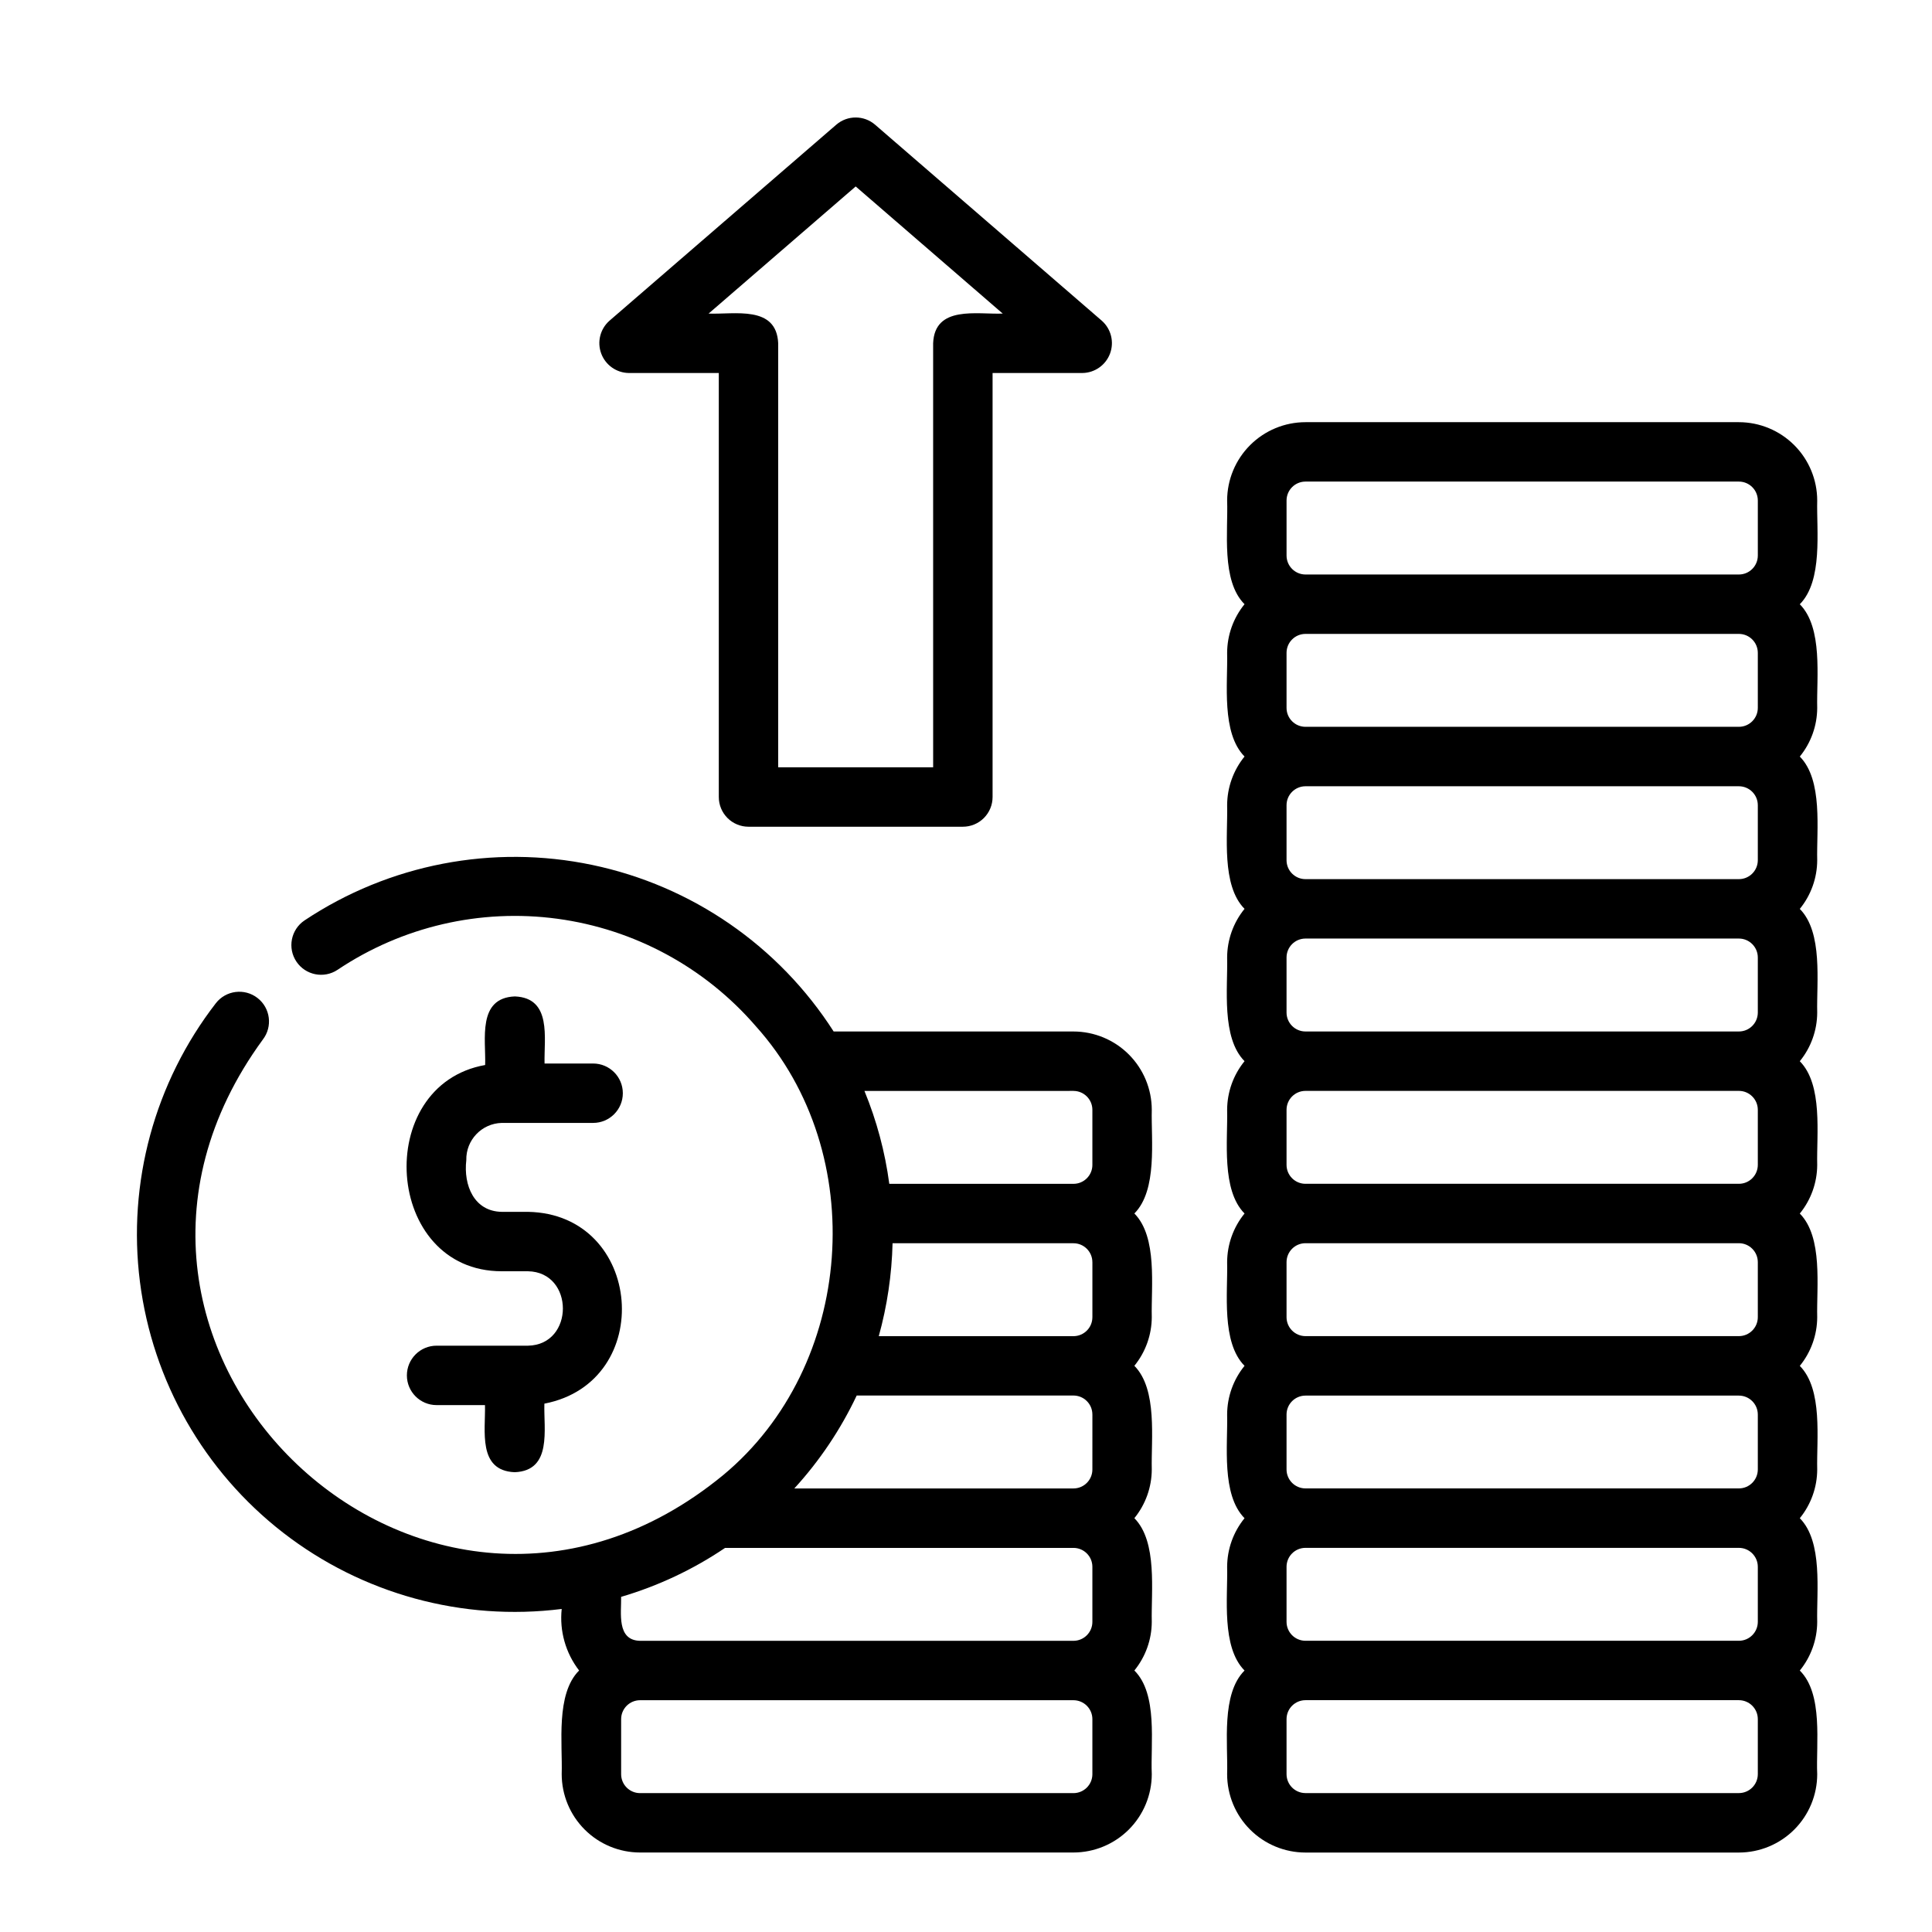
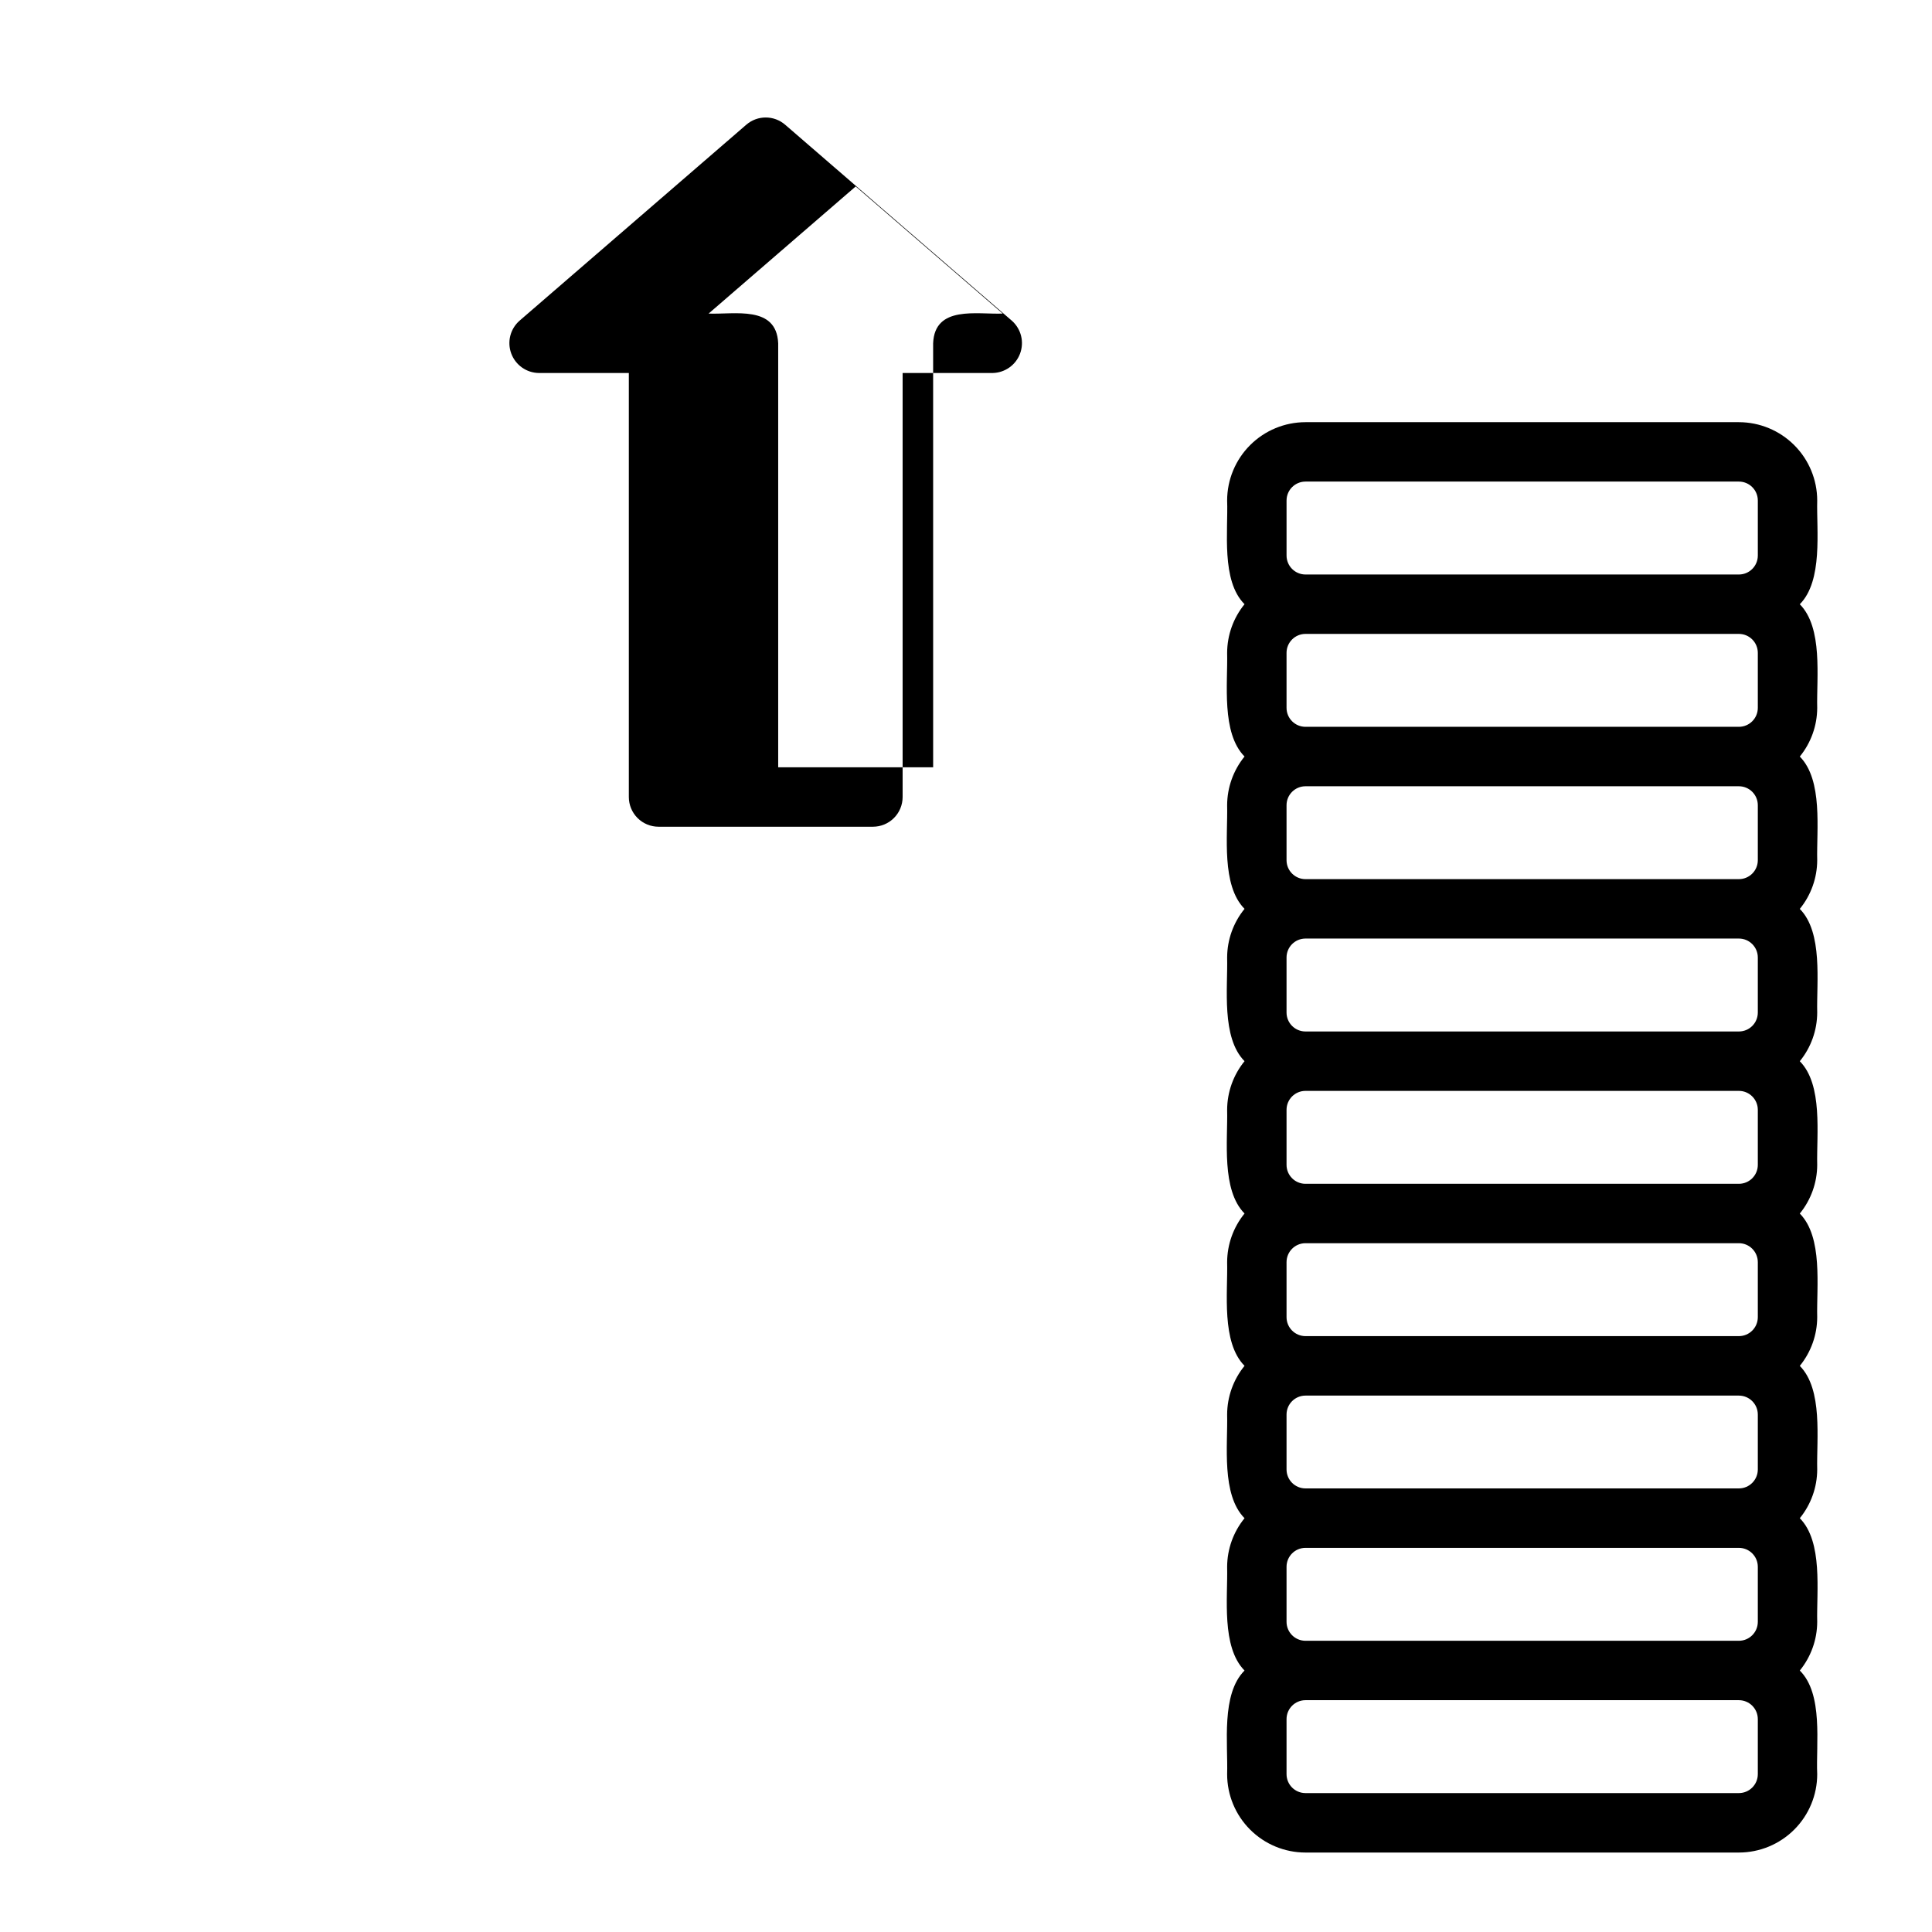
<svg xmlns="http://www.w3.org/2000/svg" fill="#000000" width="800px" height="800px" version="1.1" viewBox="144 144 512 512">
  <g>
-     <path d="m428.48 417.36h-63.551c-14.531-22.699-37.578-38.605-63.953-44.137-26.379-5.535-53.871-0.23-76.301 14.715-3.59 2.434-4.535 7.309-2.117 10.91 2.418 3.598 7.293 4.562 10.898 2.16 17.117-11.469 37.84-16.281 58.258-13.527 20.422 2.758 39.129 12.887 52.594 28.484 30.344 33.719 26.223 90.078-8.727 119.01-78.539 64.402-181.75-33.625-121.94-115.46 2.66-3.438 2.031-8.383-1.406-11.043s-8.383-2.031-11.043 1.406c-16.219 20.98-23.449 47.539-20.102 73.844 3.348 26.309 17 50.211 37.953 66.461 20.957 16.246 47.508 23.516 73.816 20.207-0.617 5.828 1.035 11.668 4.613 16.309-6.25 6.223-4.359 19.461-4.613 27.48 0.008 5.504 2.195 10.781 6.09 14.672 3.891 3.891 9.168 6.078 14.668 6.082h114.86c5.504-0.004 10.777-2.191 14.672-6.082 3.891-3.891 6.078-9.168 6.086-14.672-0.359-8.043 1.68-21.23-4.613-27.48 2.965-3.644 4.594-8.191 4.613-12.891-0.199-8.055 1.574-21.219-4.613-27.477 2.969-3.648 4.594-8.199 4.613-12.902-0.199-8.055 1.574-21.219-4.613-27.477 2.965-3.644 4.594-8.195 4.613-12.891-0.199-8.055 1.574-21.219-4.613-27.477 6.18-6.227 4.418-19.461 4.613-27.48v-0.004c-0.008-5.5-2.199-10.773-6.09-14.664s-9.168-6.074-14.668-6.082zm0 15.742v0.004c2.766 0 5.012 2.246 5.012 5.012v14.598c0 2.766-2.246 5.012-5.012 5.012h-48.809c-1.125-8.457-3.34-16.734-6.586-24.621zm5.016 45.383v14.59l-0.004 0.004c0 2.769-2.242 5.012-5.012 5.019h-51.594c2.223-8.027 3.449-16.301 3.652-24.625h47.941c2.766 0 5.012 2.246 5.012 5.016zm0 40.367-0.004 14.582c0 2.769-2.242 5.016-5.012 5.019h-73.977c6.711-7.336 12.281-15.637 16.531-24.625h57.465c1.332 0.008 2.606 0.539 3.539 1.488 0.938 0.945 1.461 2.223 1.453 3.555zm-97.344 35.355h92.328c2.766 0.004 5.012 2.246 5.012 5.016v14.59c0 2.769-2.242 5.016-5.012 5.019h-114.86c-6.269-0.133-4.93-7.445-5.016-11.652h0.004c9.793-2.879 19.086-7.254 27.547-12.973zm97.34 59.977c-0.004 2.769-2.246 5.008-5.012 5.012h-114.86c-2.766-0.004-5.008-2.242-5.012-5.012v-14.594c0-2.769 2.246-5.012 5.012-5.016h114.86c2.766 0.004 5.012 2.246 5.012 5.016z" />
    <path d="m625.58 276.64c-0.004-5.504-2.195-10.781-6.086-14.672s-9.168-6.082-14.672-6.086h-114.86c-5.504 0.004-10.781 2.195-14.672 6.086s-6.082 9.168-6.086 14.672c0.297 8.031-1.633 21.254 4.613 27.48-2.969 3.641-4.594 8.191-4.613 12.887 0.199 8.055-1.574 21.219 4.613 27.477-2.965 3.644-4.594 8.195-4.613 12.891 0.199 8.055-1.574 21.223 4.613 27.48-2.969 3.644-4.594 8.191-4.613 12.887 0.199 8.055-1.574 21.223 4.613 27.48-2.969 3.644-4.594 8.191-4.613 12.887 0.199 8.055-1.574 21.223 4.613 27.48v0.004c-2.965 3.641-4.594 8.188-4.613 12.887 0.199 8.055-1.574 21.223 4.613 27.48-2.969 3.644-4.598 8.199-4.613 12.902 0.199 8.055-1.574 21.223 4.613 27.48-2.969 3.641-4.594 8.191-4.613 12.887 0.199 8.055-1.574 21.223 4.613 27.48-6.25 6.223-4.359 19.461-4.613 27.48 0.004 5.504 2.195 10.781 6.086 14.672 3.891 3.891 9.168 6.078 14.672 6.082h114.86c5.504-0.004 10.781-2.191 14.672-6.082 3.891-3.891 6.082-9.168 6.086-14.672-0.359-8.043 1.68-21.23-4.613-27.48 2.965-3.644 4.594-8.191 4.613-12.891-0.199-8.055 1.574-21.219-4.613-27.477 2.965-3.644 4.594-8.191 4.613-12.891-0.199-8.055 1.574-21.219-4.613-27.477 2.965-3.644 4.594-8.195 4.613-12.891-0.199-8.055 1.574-21.219-4.613-27.477 2.965-3.644 4.594-8.191 4.613-12.887-0.199-8.055 1.574-21.223-4.613-27.48v-0.004c2.965-3.641 4.594-8.188 4.613-12.883-0.199-8.055 1.574-21.223-4.613-27.48v-0.004c2.965-3.641 4.594-8.188 4.613-12.887-0.199-8.055 1.574-21.223-4.613-27.484 2.965-3.641 4.594-8.188 4.613-12.887-0.199-8.055 1.574-21.219-4.613-27.477 6.176-6.254 4.418-19.469 4.613-27.496zm-140.63 0c0.004-2.769 2.246-5.012 5.016-5.016h114.86c2.769 0.004 5.012 2.246 5.016 5.016v14.59c-0.004 2.769-2.246 5.016-5.016 5.019h-114.86c-2.769-0.004-5.012-2.25-5.016-5.019zm124.89 40.367v14.59c-0.004 2.769-2.246 5.012-5.016 5.016h-114.86c-2.769-0.004-5.012-2.246-5.016-5.016v-14.59c0.004-2.769 2.246-5.012 5.016-5.016h114.86c2.769 0.004 5.012 2.246 5.016 5.016zm0 40.367v14.594c-0.004 2.769-2.25 5.012-5.016 5.012h-114.86c-2.769 0-5.012-2.242-5.016-5.012v-14.594c0.008-2.766 2.25-5 5.016-5.008h114.86c2.766 0.008 5.008 2.242 5.016 5.008zm0 40.367v14.598c-0.004 2.766-2.246 5.012-5.016 5.012h-114.86c-2.769 0-5.012-2.246-5.016-5.012v-14.598c0.004-2.769 2.246-5.012 5.016-5.016h114.86c2.769 0.004 5.012 2.246 5.016 5.016zm0 40.367v14.598c-0.004 2.766-2.246 5.012-5.016 5.012h-114.86c-2.769 0-5.012-2.246-5.016-5.012v-14.598c0.004-2.766 2.246-5.012 5.016-5.012h114.86c2.769 0 5.012 2.246 5.016 5.012zm0 40.367v14.594c-0.004 2.769-2.246 5.012-5.016 5.019h-114.86c-2.769-0.008-5.012-2.25-5.016-5.019v-14.59c0.004-2.769 2.246-5.016 5.016-5.016h114.86c2.769 0 5.012 2.246 5.016 5.016zm0 40.367v14.582c-0.004 2.769-2.246 5.016-5.016 5.019h-114.86c-2.769-0.004-5.012-2.25-5.016-5.019v-14.562c0.004-2.769 2.246-5.012 5.016-5.016h114.86c2.769 0.004 5.012 2.246 5.016 5.016zm0 40.367v14.594c-0.004 2.769-2.246 5.016-5.016 5.019h-114.86c-2.769-0.004-5.012-2.25-5.016-5.019v-14.59c0.004-2.769 2.246-5.012 5.016-5.016h114.86c2.769 0.004 5.012 2.246 5.016 5.016zm0 54.961v0.004c-0.004 2.769-2.25 5.008-5.016 5.012h-114.86c-2.769-0.004-5.012-2.242-5.016-5.012v-14.594c0.004-2.769 2.246-5.012 5.016-5.016h114.86c2.769 0.004 5.012 2.246 5.016 5.016z" />
-     <path d="m310.65 242.85h23.84v112.37c0 2.086 0.828 4.09 2.305 5.566 1.477 1.477 3.481 2.305 5.566 2.305h56.812c2.09 0 4.09-0.828 5.566-2.305 1.477-1.477 2.305-3.481 2.305-5.566v-112.37h23.836c3.262-0.055 6.156-2.102 7.293-5.156 1.137-3.055 0.285-6.496-2.144-8.668l-60.117-51.973c-2.957-2.555-7.34-2.555-10.297 0l-60.117 51.957c-2.449 2.168-3.309 5.621-2.168 8.684 1.141 3.066 4.047 5.117 7.32 5.156zm60.117-49.438 38.965 33.691c-6.777 0.266-18.043-2.242-18.441 7.871l0.004 112.37h-41.066v-112.37c-0.449-10.156-11.633-7.59-18.441-7.871z" />
-     <path d="m283.92 500.62h-24.219c-4.348 0-7.871 3.527-7.871 7.875s3.523 7.871 7.871 7.871h12.824c0.176 6.723-2.008 17.383 7.871 17.785 10.012-0.395 7.648-11.414 7.871-18.168 29.746-5.75 26.238-50.289-4.352-50.832h-6.949c-7.336-0.117-10.172-7.039-9.391-13.703-0.121-5.312 4.078-9.727 9.391-9.863h24.215c4.348 0 7.875-3.523 7.875-7.871s-3.527-7.871-7.875-7.871h-12.867c-0.176-6.719 2.004-17.379-7.871-17.781-10.016 0.395-7.648 11.438-7.871 18.176-29.949 5.32-26.82 54.668 4.398 54.66h6.949c12.328 0.211 12.344 19.508 0 19.723z" />
+     <path d="m310.65 242.85v112.37c0 2.086 0.828 4.09 2.305 5.566 1.477 1.477 3.481 2.305 5.566 2.305h56.812c2.09 0 4.09-0.828 5.566-2.305 1.477-1.477 2.305-3.481 2.305-5.566v-112.37h23.836c3.262-0.055 6.156-2.102 7.293-5.156 1.137-3.055 0.285-6.496-2.144-8.668l-60.117-51.973c-2.957-2.555-7.34-2.555-10.297 0l-60.117 51.957c-2.449 2.168-3.309 5.621-2.168 8.684 1.141 3.066 4.047 5.117 7.32 5.156zm60.117-49.438 38.965 33.691c-6.777 0.266-18.043-2.242-18.441 7.871l0.004 112.37h-41.066v-112.37c-0.449-10.156-11.633-7.59-18.441-7.871z" />
  </g>
</svg>